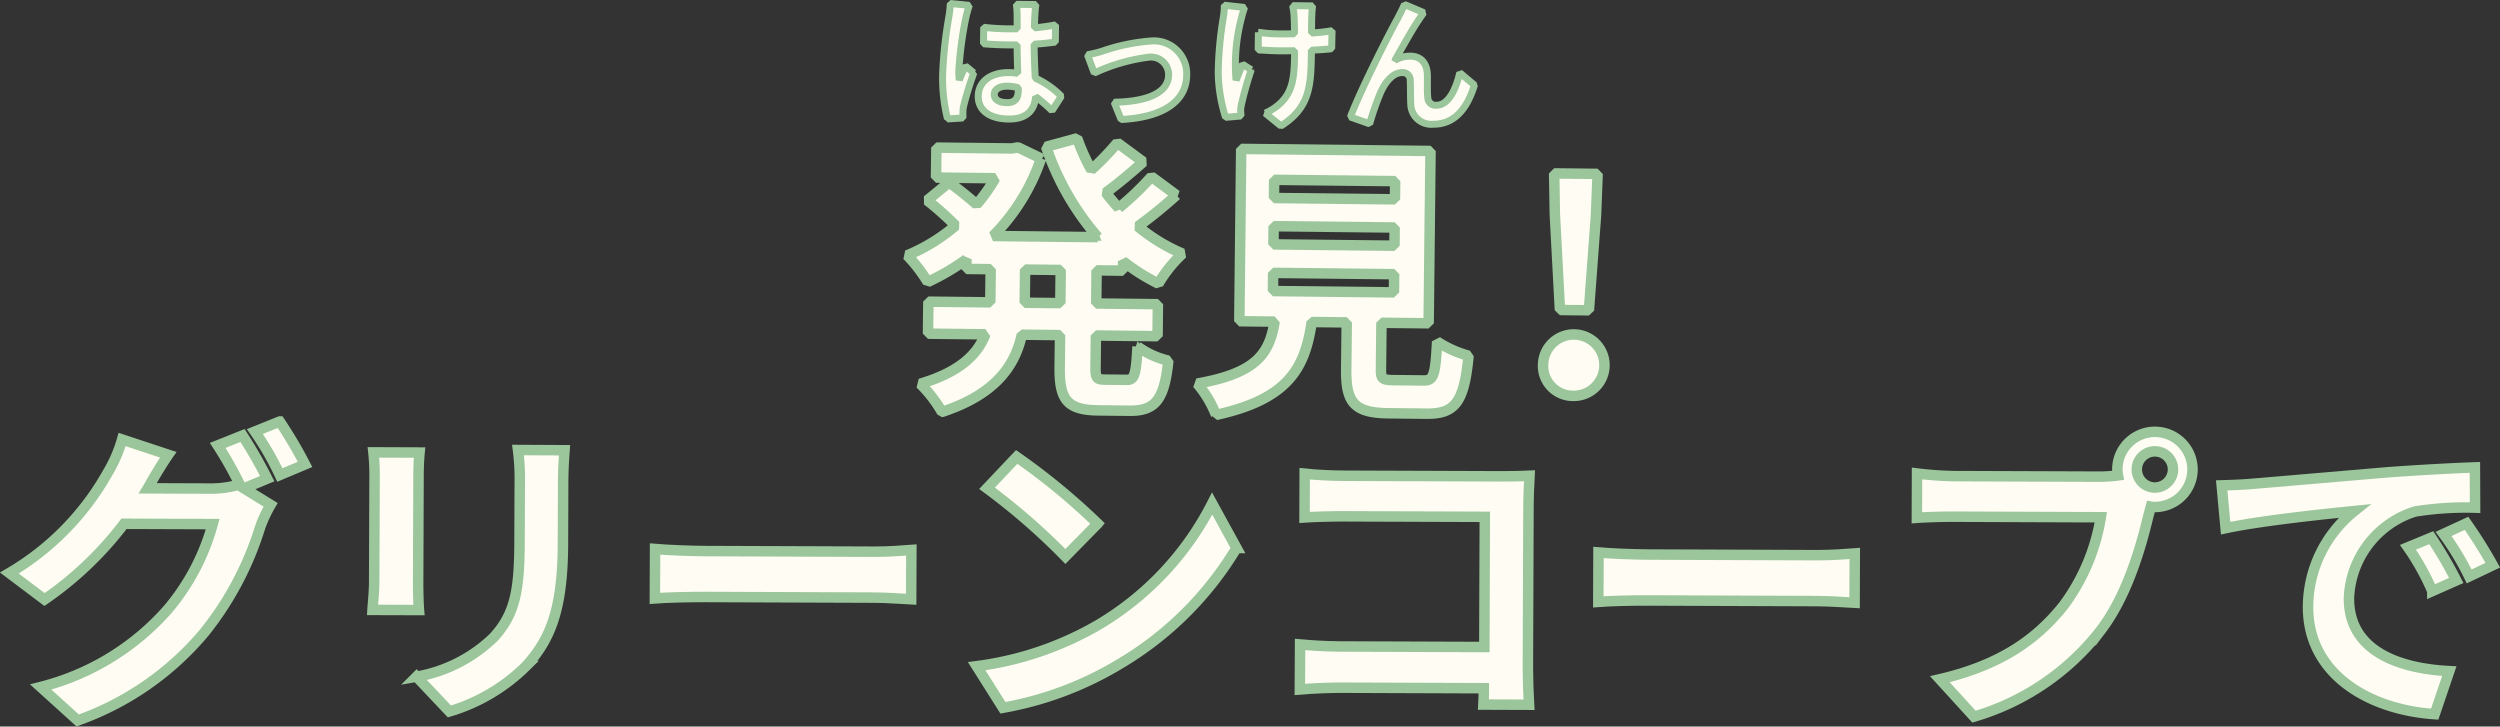
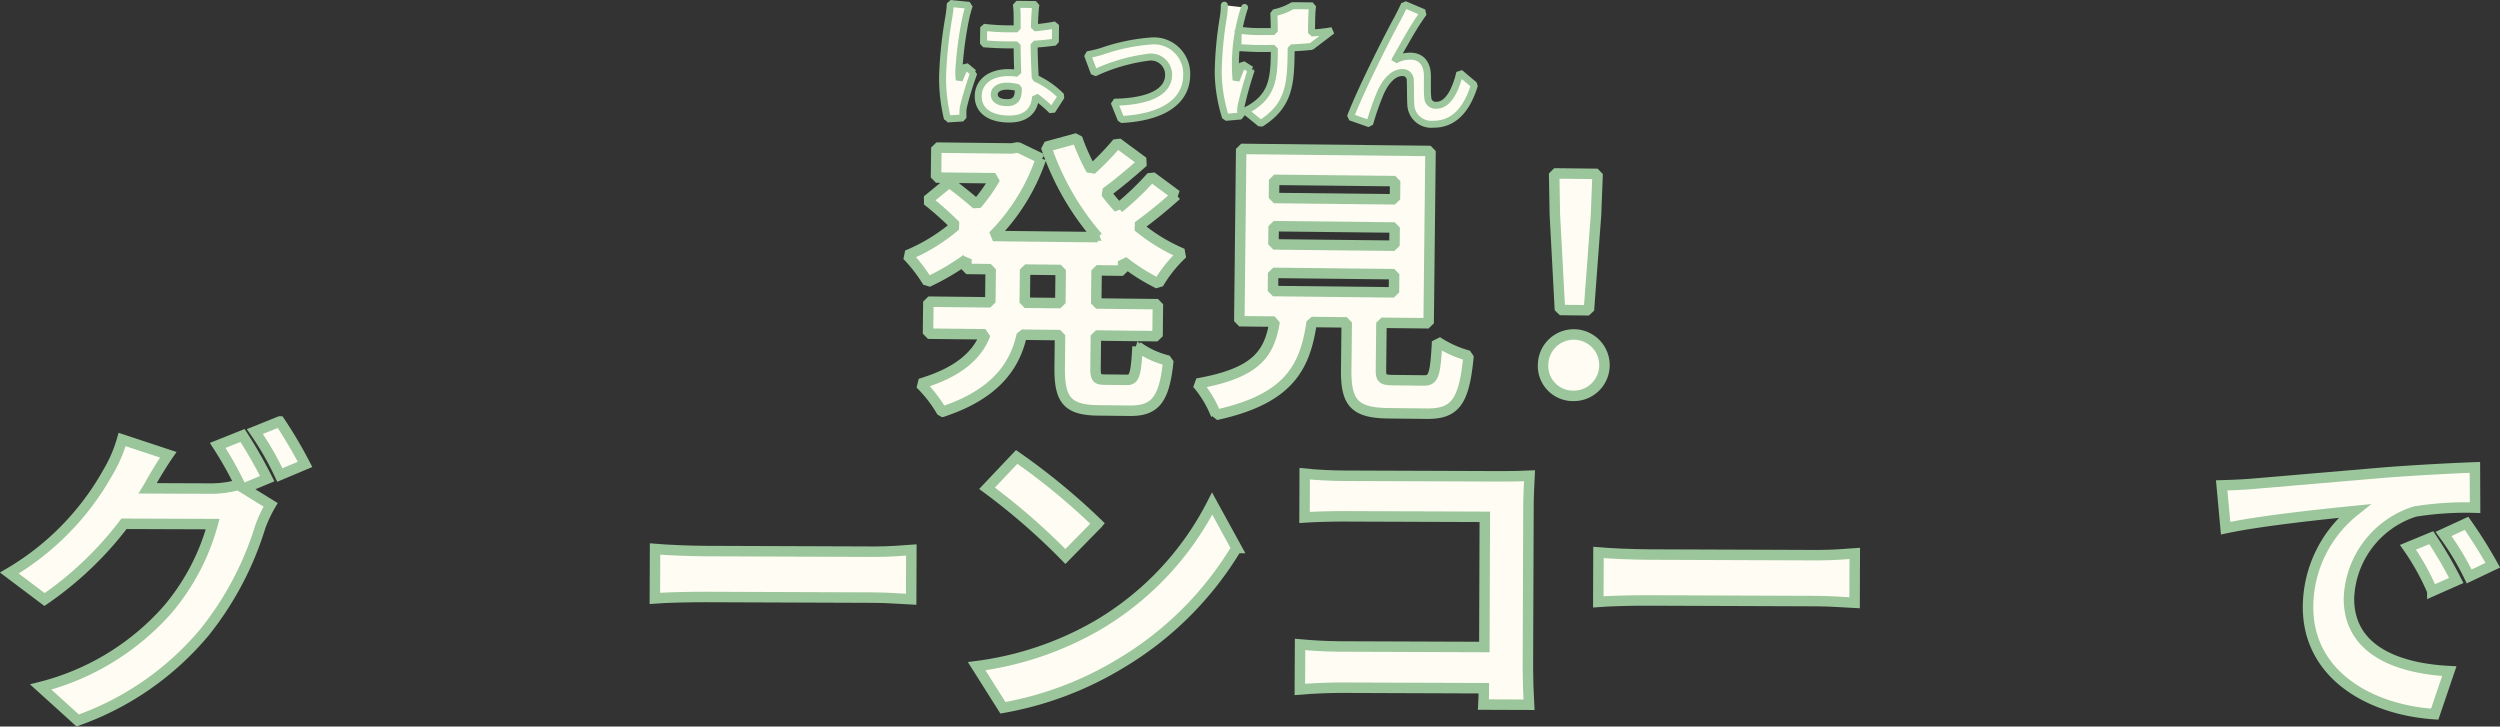
<svg xmlns="http://www.w3.org/2000/svg" width="201.335" height="58.51" viewBox="0 0 201.335 58.51">
  <rect x="0" y="0" width="201.335" height="58.51" fill="#333333" stroke="none" />
  <defs>
    <style>.cls-1{isolation:isolate;}.cls-2,.cls-3,.cls-4{fill:#fffdf3;stroke:#9bc59b;}.cls-2,.cls-3{stroke-width:0.844px;}.cls-3,.cls-4{stroke-linecap:round;stroke-linejoin:bevel;}.cls-4{stroke-width:0.563px;}</style>
  </defs>
  <g id="レイヤー_2" data-name="レイヤー 2">
    <g id="レイヤー_43" data-name="レイヤー 43">
      <g id="グリーンコープ" class="cls-1">
        <g class="cls-1">
          <path class="cls-2" d="M19.646,39.33l2.148,1.325a10.767,10.767,0,0,0-.842,1.8,25.555,25.555,0,0,1-4.463,8.442A23.587,23.587,0,0,1,6.256,58.021L3.278,55.326a20.26,20.26,0,0,0,10.229-6.243,17.918,17.918,0,0,0,3.622-6.875l-7.142-.026a27.81,27.81,0,0,1-6.4,6.1L.754,46.149a21.675,21.675,0,0,0,7.932-8.1,11.14,11.14,0,0,0,1.149-2.655l3.718,1.229c-.611.884-1.274,2.022-1.58,2.578l-.076.126,5.09.019a7.987,7.987,0,0,0,2.205-.3l.177.1a29.519,29.519,0,0,0-1.837-3.274l2-.8a36.842,36.842,0,0,1,1.988,3.477Zm2.882-5.383A36.2,36.2,0,0,1,24.567,37.4l-2.03.854a24.066,24.066,0,0,0-2.012-3.5Z" />
-           <path class="cls-2" d="M33.789,36.445c-.053.557-.08,1.114-.083,1.924l-.031,8.56c0,.633.019,1.62.067,2.2L30,49.118c.027-.481.132-1.468.134-2.227l.032-8.535a17.633,17.633,0,0,0-.094-1.925Zm11.676-.185c-.053.709-.107,1.519-.111,2.532l-.018,5.014c-.02,5.445-1.093,7.771-2.974,9.84a14.718,14.718,0,0,1-6.168,3.65l-2.648-2.8a11.857,11.857,0,0,0,6.216-3.169c1.729-1.893,2.065-3.791,2.079-7.742l.018-4.811a17.784,17.784,0,0,0-.142-2.533Z" />
          <path class="cls-2" d="M52.755,44.213c.912.08,2.76.163,4.077.167l13.6.05c1.165.005,2.3-.092,2.963-.14l-.015,3.975c-.607-.027-1.9-.134-2.962-.137l-13.6-.051c-1.444,0-3.141.04-4.079.112Z" />
          <path class="cls-2" d="M88.366,50.372a24.018,24.018,0,0,0,9.254-9.818l1.962,3.579a26.928,26.928,0,0,1-9.4,9.335A27.427,27.427,0,0,1,80.769,57l-2.115-3.35A26.106,26.106,0,0,0,88.366,50.372Zm.03-8.2L85.8,44.816a52.646,52.646,0,0,0-6.311-5.493l2.39-2.524A53.127,53.127,0,0,1,88.4,42.167Z" />
          <path class="cls-2" d="M119.468,56.742c.026-.406.028-.836.03-1.317l-11.548-.043c-.988,0-2.431.067-3.268.14L104.7,51.9c.886.079,2.025.159,3.165.163l11.675.044.038-10.485L108.2,41.581c-1.063,0-2.431.042-3.14.09l.013-3.52c.936.1,2.253.16,3.139.163l12.739.047c.734,0,1.8-.018,2.228-.042-.027.582-.081,1.595-.084,2.329l-.048,13.119c0,.886.042,2.228.09,2.988Z" />
          <path class="cls-2" d="M128.732,44.493c.912.08,2.76.163,4.077.167l13.6.051c1.165,0,2.305-.094,2.964-.142l-.015,3.976c-.607-.027-1.9-.133-2.962-.137l-13.6-.051c-1.443-.005-3.14.04-4.078.112Z" />
-           <path class="cls-2" d="M169.123,38.387a11.27,11.27,0,0,0,1.445-.1,2.747,2.747,0,0,1-.049-.482,3.026,3.026,0,1,1,3.027,3.025,1.461,1.461,0,0,1-.329-.026l-.205.759c-.592,2.479-1.695,6.4-3.833,9.2a20.046,20.046,0,0,1-10.206,6.952L156.224,54.7c5.044-1.172,7.888-3.339,9.949-5.915a16.263,16.263,0,0,0,3.015-7.13l-11.8-.044c-1.166,0-2.356.043-3.015.091l.013-3.571a28.454,28.454,0,0,0,3.013.214ZM175,37.826a1.457,1.457,0,1,0-1.449,1.438A1.465,1.465,0,0,0,175,37.826Z" />
          <path class="cls-2" d="M181.38,38.964c2.1-.17,6.257-.534,10.842-.923,2.584-.193,5.319-.335,7.092-.4l.014,3.242a25.881,25.881,0,0,0-4.838.311,7.612,7.612,0,0,0-5.319,7c-.015,4.128,3.829,5.637,8.082,5.855l-1.177,3.465c-5.267-.349-10.22-3.2-10.2-8.648a9.944,9.944,0,0,1,3.725-7.71c-2.179.219-7.448.757-10.363,1.38l-.316-3.446C179.936,39.06,180.9,39.013,181.38,38.964Zm16.432,7.784-1.928.854a19.568,19.568,0,0,0-1.962-3.527L195.8,43.3A33.265,33.265,0,0,1,197.812,46.748Zm2.942-1.23-1.9.905A22.307,22.307,0,0,0,196.788,43l1.851-.854A37.779,37.779,0,0,1,200.754,45.518Z" />
        </g>
      </g>
      <g class="cls-1">
        <path class="cls-3" d="M88.313,21.772l-.029,2.671,4.966.054-.028,2.577-4.966-.054-.028,2.553c-.009.851.083.994.736,1l1.8.019c.606.007.727-.464.845-2.686a6.865,6.865,0,0,0,2.482,1.139c-.313,3.117-1.046,4.055-3.1,4.033l-2.541-.028c-2.518-.027-3.139-.862-3.11-3.486l.028-2.577-3.077-.033c-.54,2.477-2.1,4.8-6.434,6.219a10.629,10.629,0,0,0-1.747-2.265c3.228-.958,4.643-2.408,5.243-3.986l-4.616-.05.028-2.577,4.989.054.029-2.671-1.959-.021.009-.781a18.914,18.914,0,0,1-3.121,1.834,12.14,12.14,0,0,0-1.655-2.146,14.378,14.378,0,0,0,3.9-2.392,24.857,24.857,0,0,0-2.285-2.035l1.764-1.447c.694.5,1.572,1.2,2.219,1.774a13.218,13.218,0,0,0,1.492-2.111L75.383,14.3l.027-2.412,6.085.067.491-.089,1.855.894a16.234,16.234,0,0,1-3.868,6.247l8.439.092a21.683,21.683,0,0,1-4.164-7.28l2.5-.682a16.606,16.606,0,0,0,1.138,2.542,22.3,22.3,0,0,0,2.1-2.176l2.082,1.536c-.966.864-2.048,1.775-3.011,2.473.321.43.667.835,1.036,1.241a22.86,22.86,0,0,0,2.638-2.524l2.012,1.487a38.465,38.465,0,0,1-3.1,2.52,14.243,14.243,0,0,0,3.589,2.19,10.661,10.661,0,0,0-1.937,2.414,16.15,16.15,0,0,1-2.849-1.8l-.008.757Zm-2.891-.032-2.867-.031-.029,2.671,2.867.032Z" />
        <path class="cls-3" d="M114.655,30.64c.792.009.937-.391,1.083-3.132a8.817,8.817,0,0,0,2.529,1.139c-.344,3.731-1.077,4.693-3.385,4.668l-3.077-.034c-2.774-.03-3.418-.888-3.389-3.536l.041-3.782-2.821-.031c-.531,3.754-1.933,6.221-7.706,7.482a8.907,8.907,0,0,0-1.512-2.523c4.79-.846,5.81-2.419,6.234-4.991l-2.845-.031.151-13.877,15.247.166-.151,13.877-3.8-.042-.04,3.759c-.009.757.13.852,1.016.862Zm-12.139-7.2,9.745.106.015-1.465-9.744-.106Zm.04-3.758,9.745.106.016-1.466-9.745-.106Zm.041-3.735,9.745.106.016-1.466-9.745-.106Z" />
        <path class="cls-3" d="M124.273,29.3a2.472,2.472,0,1,1,2.443,2.58A2.41,2.41,0,0,1,124.273,29.3Zm.946-12-.057-3.335,3.5.039-.13,3.332-.572,7.654-2.332-.026Z" />
      </g>
      <g class="cls-1">
        <path class="cls-4" d="M78.062.432a9.388,9.388,0,0,0-.277.988,29.777,29.777,0,0,0-.569,4.305,5.27,5.27,0,0,0,.037.721c.149-.392.33-.761.5-1.131l.672.559a26.807,26.807,0,0,0-.817,2.648,2.214,2.214,0,0,0-.061.517c0,.113,0,.3.006.462l-1.245.077a13.638,13.638,0,0,1-.394-3.563,33.694,33.694,0,0,1,.5-4.644A8.489,8.489,0,0,0,76.532.28Zm6.66,8.483A11.287,11.287,0,0,0,83.4,7.786c-.078,1.057-.686,1.816-2.174,1.8-1.51-.016-2.458-.68-2.445-1.851.012-1.137.964-1.9,2.463-1.887a4.936,4.936,0,0,1,.722.053c-.027-.687-.051-1.5-.054-2.286-.266.008-.533,0-.788,0-.644-.006-1.265-.036-1.92-.088L79.22,2.2a18.069,18.069,0,0,0,1.92.122c.255,0,.522.006.778,0-.006-.552,0-1-.009-1.238A6.347,6.347,0,0,0,81.85.349l1.577.017a7.231,7.231,0,0,0-.075.72c-.014.248-.041.664-.046,1.159.6-.061,1.179-.133,1.7-.24l-.015,1.384c-.533.073-1.111.135-1.711.173.011,1.081.056,1.971.092,2.726a6.972,6.972,0,0,1,2.1,1.464ZM82.011,7.073a3.345,3.345,0,0,0-.888-.134c-.622-.007-1.046.247-1.051.664-.005.45.437.658,1.015.664.677.007.914-.35.921-1Z" />
        <path class="cls-4" d="M88.746,4.128A15.629,15.629,0,0,1,92.7,3.3a2.644,2.644,0,0,1,2.868,2.768c-.022,2.015-1.78,3.38-5.28,3.556l-.562-1.391c2.5-.04,4.372-.684,4.388-2.2A1.425,1.425,0,0,0,92.55,4.6a14.675,14.675,0,0,0-4.423,1.28l-.55-1.47A9.118,9.118,0,0,0,88.746,4.128Z" />
-         <path class="cls-4" d="M100.23.605a8.87,8.87,0,0,0-.264.9,14.663,14.663,0,0,0-.42,4.95c.147-.336.342-.875.524-1.278l.7.446a28.089,28.089,0,0,0-.774,2.717,2.619,2.619,0,0,0-.083.539c.009.113.019.3.028.462L98.7,9.45a12.549,12.549,0,0,1-.593-3.621,29.611,29.611,0,0,1,.414-4.443A6.018,6.018,0,0,0,98.6.419Zm7.015,3.319c-.444.052-1.011.091-1.632.117l-.006.462c-.029,2.634-.246,4.242-2.448,5.637l-1.266-1.027a4.26,4.26,0,0,0,1.3-.876c.854-.88,1.042-1.869,1.062-3.748l.005-.406c-.411.007-.833.014-1.232.009-.478,0-1.155-.046-1.7-.074l.016-1.419a11.578,11.578,0,0,0,1.664.131c.4,0,.821,0,1.243-.009,0-.62-.02-1.194-.039-1.5A4.861,4.861,0,0,0,104.1.456l1.611.018a5.626,5.626,0,0,0-.064.753c-.014.248-.021.822-.027,1.43a14.166,14.166,0,0,0,1.657-.185Z" />
+         <path class="cls-4" d="M100.23.605a8.87,8.87,0,0,0-.264.9,14.663,14.663,0,0,0-.42,4.95c.147-.336.342-.875.524-1.278l.7.446a28.089,28.089,0,0,0-.774,2.717,2.619,2.619,0,0,0-.083.539c.009.113.019.3.028.462L98.7,9.45a12.549,12.549,0,0,1-.593-3.621,29.611,29.611,0,0,1,.414-4.443A6.018,6.018,0,0,0,98.6.419m7.015,3.319c-.444.052-1.011.091-1.632.117l-.006.462c-.029,2.634-.246,4.242-2.448,5.637l-1.266-1.027a4.26,4.26,0,0,0,1.3-.876c.854-.88,1.042-1.869,1.062-3.748l.005-.406c-.411.007-.833.014-1.232.009-.478,0-1.155-.046-1.7-.074l.016-1.419a11.578,11.578,0,0,0,1.664.131c.4,0,.821,0,1.243-.009,0-.62-.02-1.194-.039-1.5A4.861,4.861,0,0,0,104.1.456l1.611.018a5.626,5.626,0,0,0-.064.753c-.014.248-.021.822-.027,1.43a14.166,14.166,0,0,0,1.657-.185Z" />
        <path class="cls-4" d="M114.3,1.535c-.553.794-1.4,2.338-1.957,3.312a2.459,2.459,0,0,1,1.258-.324c.822.008,1.316.554,1.35,1.478.017.5-.026,1.4.035,1.858a.625.625,0,0,0,.693.616c.944.01,1.557-1.233,1.883-2.615l1.178.992c-.587,1.92-1.623,3.169-3.322,3.151a1.643,1.643,0,0,1-1.8-1.574c-.038-.6-.017-1.508-.045-1.959a.6.6,0,0,0-.638-.626c-.754-.008-1.373.751-1.772,1.658a21.721,21.721,0,0,0-.86,2.468l-1.548-.546c.835-2.221,3.207-6.879,3.8-7.93.146-.3.35-.661.555-1.132l1.558.659C114.546,1.155,114.422,1.357,114.3,1.535Z" />
      </g>
    </g>
  </g>
</svg>